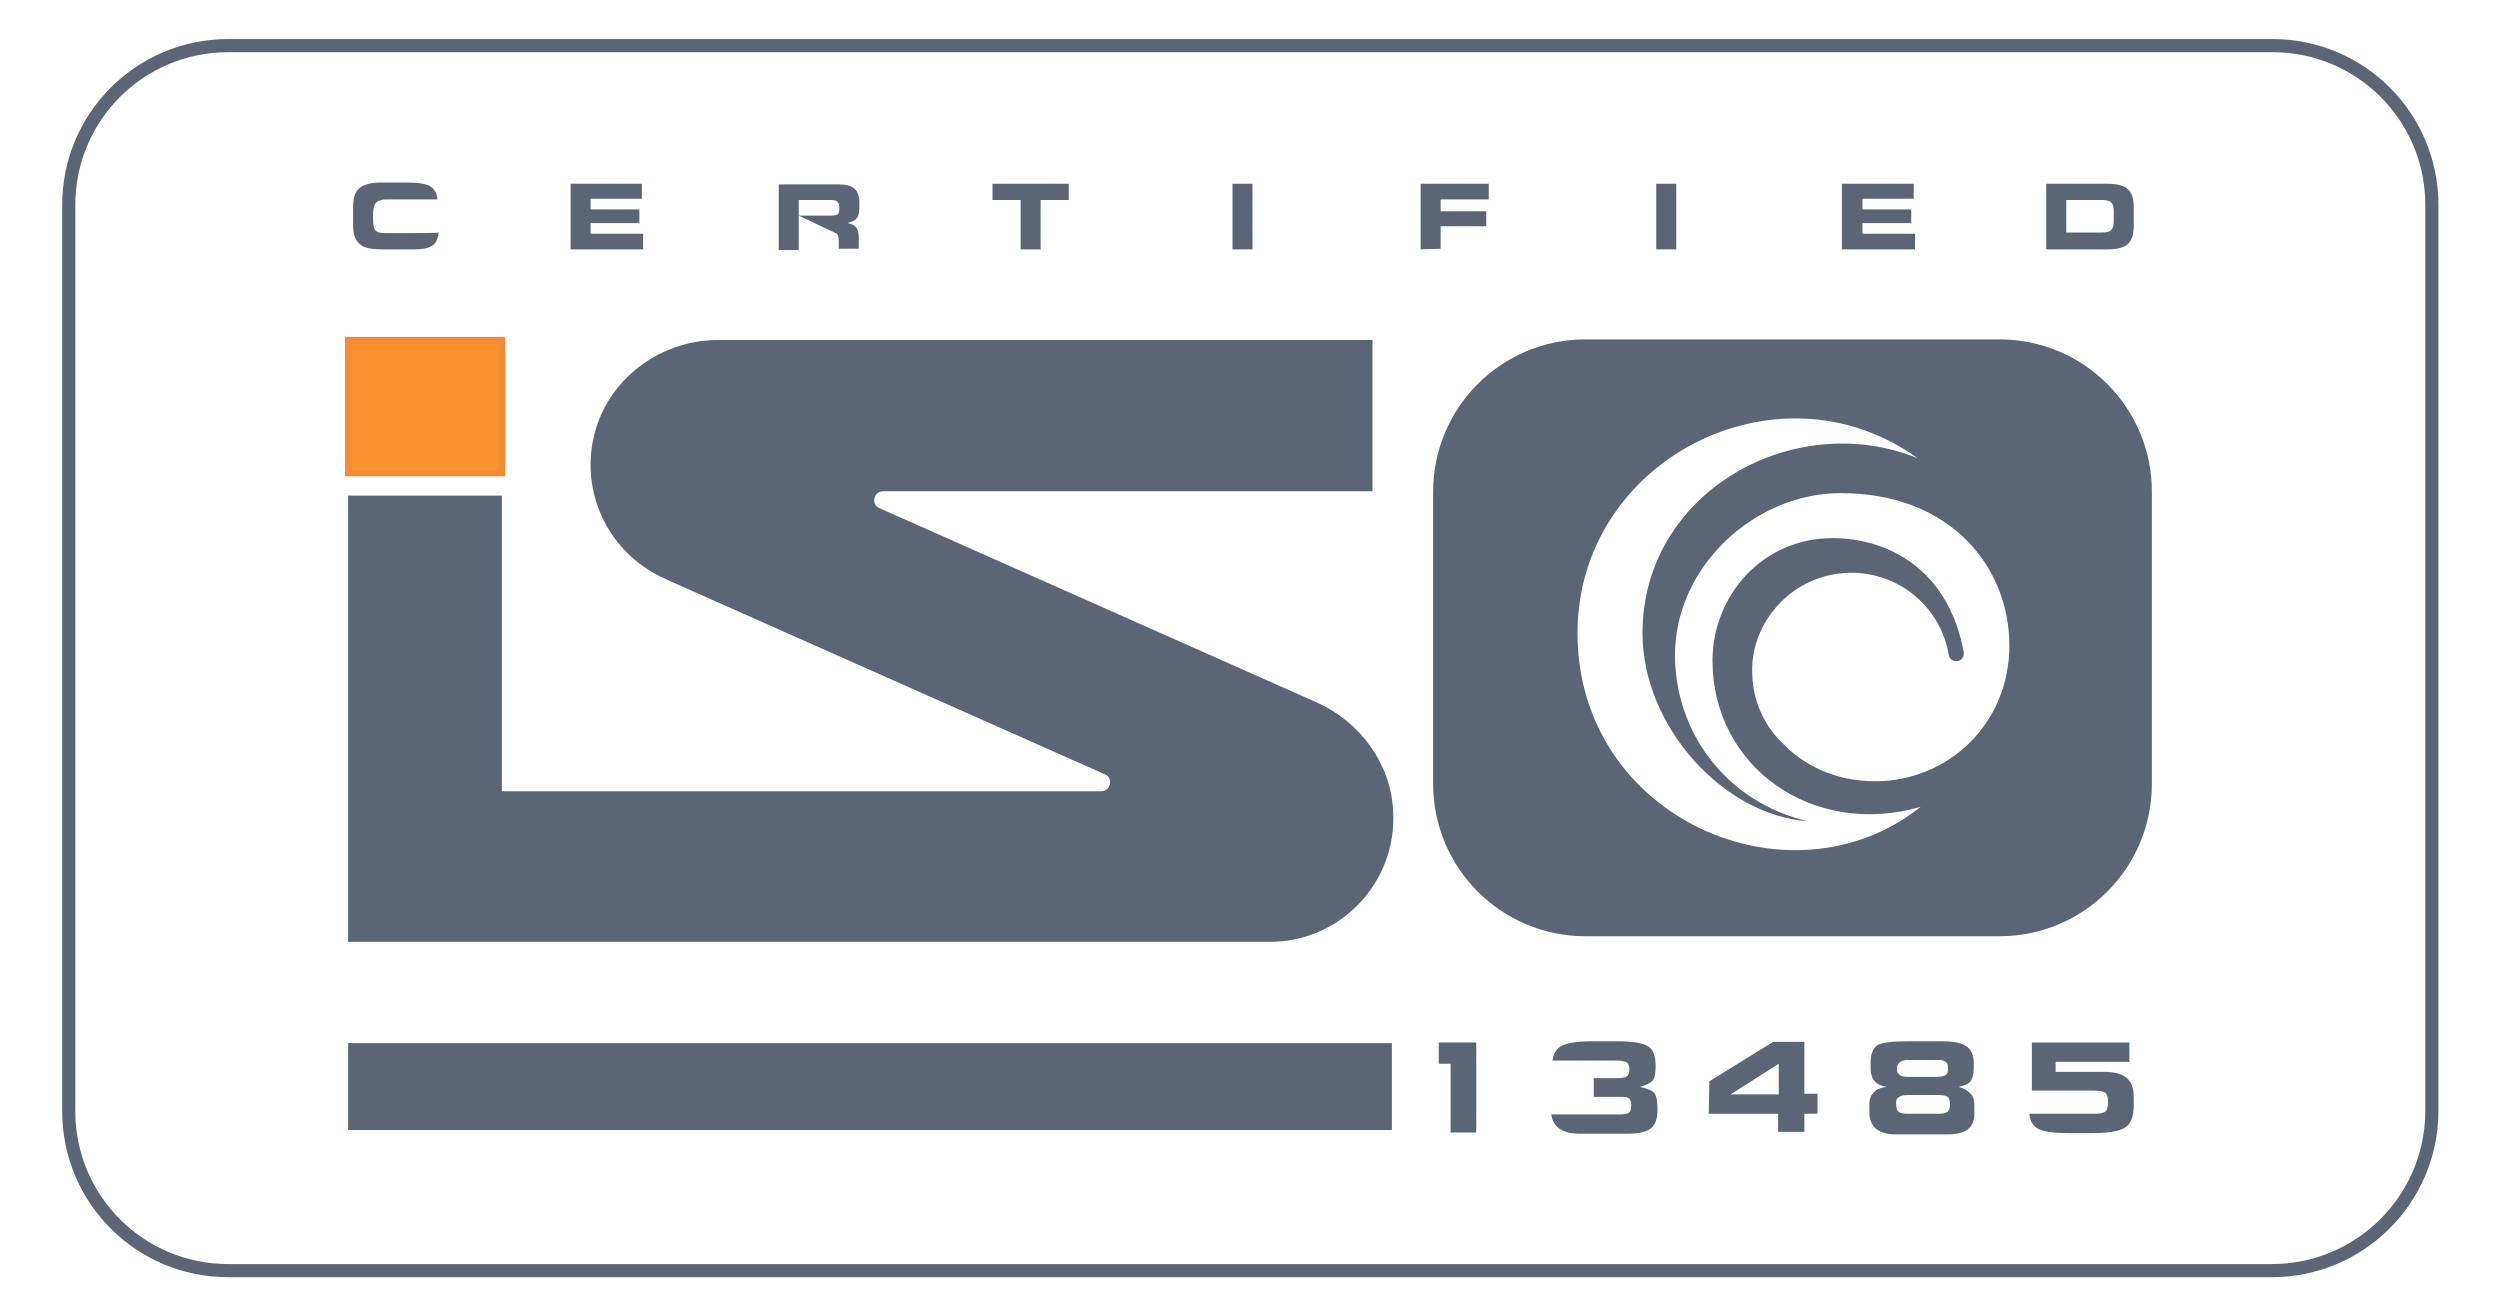
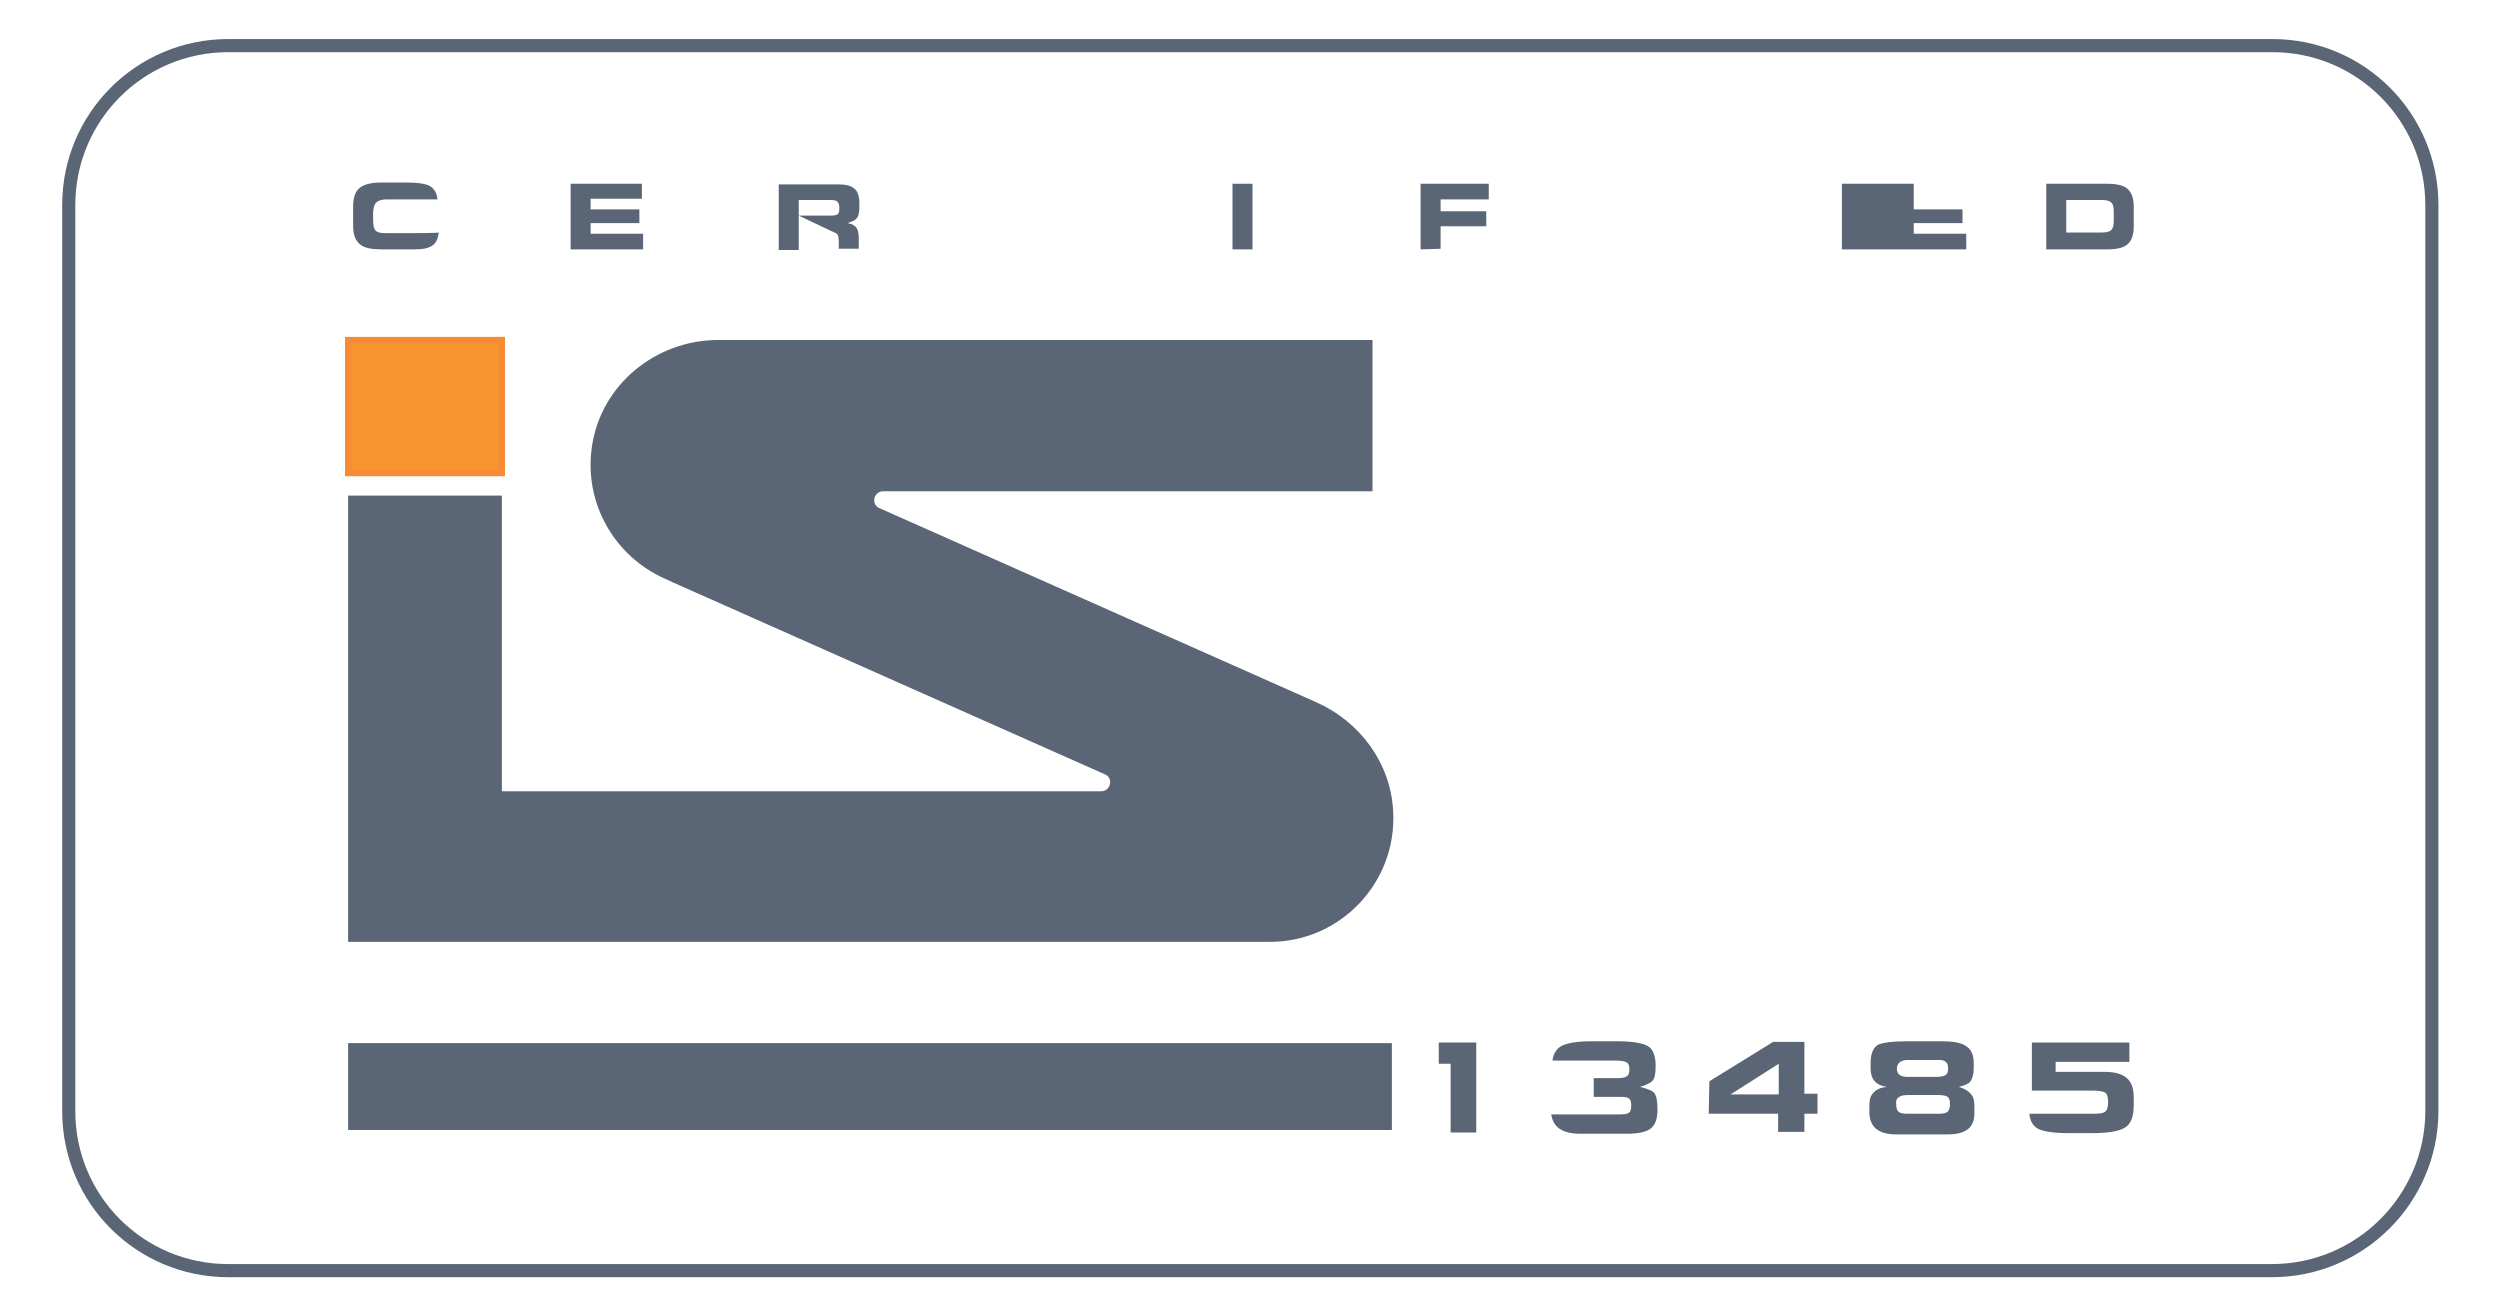
<svg xmlns="http://www.w3.org/2000/svg" version="1.1" id="Layer_1" x="0px" y="0px" viewBox="0 0 400 210.6" style="enable-background:new 0 0 400 210.6;" xml:space="preserve">
  <style type="text/css">
	.st0{fill:#5A6675;}
	.st1{fill:#F7942E;stroke:#F58C35;stroke-miterlimit:10;}
	.st2{fill:none;stroke:#5A6675;stroke-width:2.1;stroke-miterlimit:10;}
</style>
  <path class="st0" d="M222.9,129.7c-0.4-7.6-5.3-14.2-12.2-17.3l-0.9-0.4v0l-69.1-30.7c-1.4-0.6-0.9-2.7,0.6-2.7h78.3V54.4H114.9  c-10,0-18.8,7.2-20.2,17.1c-1.3,9,3.6,17.5,11.7,21.1l1.3,0.6v0l69.1,30.7c1.4,0.6,0.9,2.7-0.6,2.7H80.3V79.3H55.7v71.4H203  C214.4,150.8,223.6,141.2,222.9,129.7L222.9,129.7z" />
  <rect x="55.7" y="54.4" class="st1" width="24.6" height="21.3" />
  <rect x="55.7" y="166.9" class="st0" width="167" height="13.9" />
  <path class="st0" d="M91.3,39.9V29.4h11.4v2.4h-8.2v1.7h7.8v2.2h-7.8v1.7h8.4v2.5C103,39.9,91.3,39.9,91.3,39.9z" />
-   <path class="st0" d="M158.8,29.4h12.2V32h-4.5v7.9h-3.2V32h-4.5L158.8,29.4L158.8,29.4z" />
  <path class="st0" d="M197.2,29.4h3.2v10.5h-3.2V29.4z" />
  <path class="st0" d="M227.3,39.9V29.4h10.9v2.5h-7.7v1.9h7.3v2.4h-7.3v3.6L227.3,39.9L227.3,39.9z" />
-   <path class="st0" d="M265,29.4h3.2v10.5H265V29.4z" />
-   <path class="st0" d="M294.7,39.9V29.4h11.5v2.4h-8.2v1.7h7.8v2.2h-7.8v1.7h8.4v2.5C306.3,39.9,294.7,39.9,294.7,39.9z" />
+   <path class="st0" d="M294.7,39.9V29.4h11.5v2.4v1.7h7.8v2.2h-7.8v1.7h8.4v2.5C306.3,39.9,294.7,39.9,294.7,39.9z" />
  <path class="st0" d="M327.4,39.9V29.4h9.7c1.7,0,2.8,0.3,3.4,0.9s0.9,1.5,0.9,2.8v3.1c0,1.3-0.3,2.2-0.9,2.8  c-0.6,0.6-1.7,0.9-3.3,0.9H327.4L327.4,39.9z M330.6,37.2h5.7c0.7,0,1.2-0.1,1.5-0.4c0.3-0.3,0.4-0.8,0.4-1.5v-1.4  c0-0.8-0.1-1.2-0.4-1.5S337,32,336.2,32h-5.6L330.6,37.2L330.6,37.2z" />
  <path class="st0" d="M137.5,33.2v-0.7c0-1.1-0.3-2-0.9-2.4c-0.5-0.4-1.3-0.6-2.4-0.6h-9.6v10.5h3.2v-2.7l0,0v-2.6l0,0V32h5.1  c0.6,0,1,0.1,1.1,0.3c0.2,0.2,0.3,0.5,0.3,1c0,0.5-0.1,0.9-0.3,1s-0.5,0.2-1,0.2h-5.2l5.7,2.7c0,0,0.3,0.1,0.4,0.2  c0.2,0.2,0.3,0.6,0.3,1.2v1.2h3.2v-1.8c0-0.8-0.2-1.5-0.6-1.8c-0.2-0.2-0.6-0.4-1.2-0.5c0.6-0.2,1.1-0.4,1.3-0.6  C137.3,34.8,137.5,34.1,137.5,33.2L137.5,33.2z" />
  <path class="st0" d="M65.8,37.3c-0.2,0-0.4,0-0.7,0h-3.4c-0.8,0-1.3-0.1-1.6-0.4c-0.3-0.3-0.4-0.9-0.4-1.8v-1c0-0.8,0.2-1.4,0.5-1.7  c0.3-0.3,0.9-0.5,1.6-0.5h3.4c0.1,0,0.1,0,0.2,0H70c-0.1-1-0.5-1.6-1-2c-0.7-0.5-2.1-0.7-4.1-0.7H61c-1.6,0-2.8,0.3-3.5,0.9  c-0.7,0.6-1,1.6-1,3v3.1c0,1.4,0.4,2.3,1.1,2.9c0.7,0.6,1.9,0.8,3.5,0.8h5.2c1.4,0,2.4-0.2,3-0.7c0.5-0.4,0.8-1.1,0.9-2  C70.1,37.3,65.8,37.3,65.8,37.3z" />
  <path class="st0" d="M273.5,173l10.2-6.3h5v8.3h2.1v3.2h-2.1v2.9h-4.2v-2.9h-11.1L273.5,173L273.5,173z M276.9,175.1h7.7v-4.9  L276.9,175.1z" />
  <path class="st0" d="M301.9,173.9c-1.7-0.2-2.6-1.2-2.6-2.9V170c0-1.4,0.4-2.3,1.1-2.8c0.8-0.4,2.4-0.6,5-0.6h5.1  c1.9,0,3.3,0.2,4.1,0.8c0.8,0.5,1.2,1.4,1.2,2.7v0.8c0,0.9-0.2,1.6-0.5,2.1c-0.3,0.4-1,0.7-1.9,0.9c1,0.3,1.6,0.7,2,1.2  s0.5,1.1,0.5,1.9v1.2c0,2.2-1.4,3.3-4.2,3.3h-8.3c-2.9,0-4.3-1.2-4.3-3.6v-1.2c0-0.8,0.2-1.4,0.6-1.8  C300.2,174.3,300.9,174,301.9,173.9L301.9,173.9z M303.4,176.7c0,0.6,0.1,1,0.4,1.2c0.2,0.2,0.7,0.3,1.4,0.3h5  c0.7,0,1.1-0.1,1.4-0.3c0.2-0.2,0.4-0.6,0.4-1.2s-0.1-1-0.4-1.2c-0.2-0.2-0.8-0.3-1.6-0.3h-4.5c-0.9,0-1.4,0.1-1.6,0.3  C303.5,175.7,303.3,176.1,303.4,176.7L303.4,176.7z M303.5,171c0,0.9,0.6,1.3,1.7,1.3h4.6c0.7,0,1.2-0.1,1.5-0.3  c0.3-0.2,0.4-0.5,0.4-1.1c0-0.9-0.5-1.3-1.4-1.3H305C304,169.7,303.5,170.2,303.5,171L303.5,171z" />
  <polygon class="st0" points="230.2,166.8 230.2,170.2 232.1,170.2 232.1,172.9 232.1,172.9 232.1,181.2 236.2,181.2 236.2,166.8 " />
  <path class="st0" d="M264.7,174.9c-0.3-0.4-1.1-0.7-2.3-1c1.1-0.3,1.8-0.7,2.1-1.1c0.3-0.4,0.4-1.2,0.4-2.3c0-1.5-0.4-2.6-1.2-3.1  s-2.5-0.8-5-0.8h-4c-2.5,0-4.2,0.3-5.1,0.9c-0.6,0.4-1.1,1.2-1.2,2.2h10.3c0.7,0,1.3,0.1,1.6,0.3s0.4,0.6,0.4,1.1s-0.1,0.9-0.4,1.1  s-0.7,0.3-1.5,0.3H255v3h4.4c0.7,0,1.1,0.1,1.3,0.3c0.2,0.2,0.3,0.6,0.3,1.1c0,0.4-0.1,0.8-0.2,1c-0.2,0.2-0.6,0.4-1.4,0.4h-11.2  c0.3,2.1,1.8,3.1,4.7,3.1h7.4c1.9,0,3.3-0.3,4-1c0.6-0.6,0.9-1.5,0.9-2.9S265,175.3,264.7,174.9L264.7,174.9z" />
  <path class="st0" d="M340.3,172.5c-0.8-0.7-2-1-3.6-1h-5.1l0,0h-2.7v-1.6h11.8v-3.1h-15.6v7.7h5.2l0,0h4.6c0.9,0,1.5,0.1,1.9,0.3  c0.3,0.2,0.5,0.7,0.5,1.5s-0.2,1.4-0.5,1.6c-0.3,0.2-0.9,0.3-1.7,0.3H331c0,0,0,0,0,0h-6.3c0.1,1.1,0.5,1.8,1.2,2.3  c0.8,0.5,2.5,0.8,5,0.8h3.9c2.9,0,4.7-0.4,5.5-1.1s1.1-1.9,1.1-3.5v-1C341.4,174.2,341.1,173.2,340.3,172.5L340.3,172.5z" />
  <path class="st2" d="M363.5,203.3H36.5c-14.1,0-25.5-11.4-25.5-25.5V32.8C11,18.7,22.4,7.3,36.5,7.3h327.1  c14.1,0,25.5,11.4,25.5,25.5v145.1C389,191.9,377.6,203.3,363.5,203.3z" />
-   <path class="st0" d="M319.9,54.3h-66.2c-13.5,0-24.4,10.9-24.4,24.4v46.7c0,13.5,10.9,24.4,24.4,24.4h66.2  c13.5,0,24.4-10.9,24.4-24.4V78.7C344.3,65.2,333.4,54.3,319.9,54.3z M300,125L300,125c-6.4,0-11.5-2.6-14.9-6.2  c-3.3-3.2-5.1-7.8-4.7-12.9c0.7-7.5,6.9-13.6,14.5-14.2c8.4-0.7,15.6,5.2,16.9,13.1c0.1,0.6,0.6,1,1.2,1c0.8,0,1.3-0.7,1.2-1.4  c-2.4-13.3-12.1-18.3-21-18.3c-11.3,0-19.2,9.3-19.2,19.6c0,16.9,15.9,28.4,33.3,23.4c-20.9,16.6-54.9,1.8-54.9-27.8  c0-27.7,32-44.1,54.4-28c-19.8-8-44,5.4-44,28c0,14.9,12.9,29.1,26.4,30.1c-13.3-3.2-21.2-14.5-21.2-26.6  c0-14.1,12.7-25.9,26.5-25.9c17.8,0,27,12,27,24.4S311.8,125,300,125z" />
</svg>